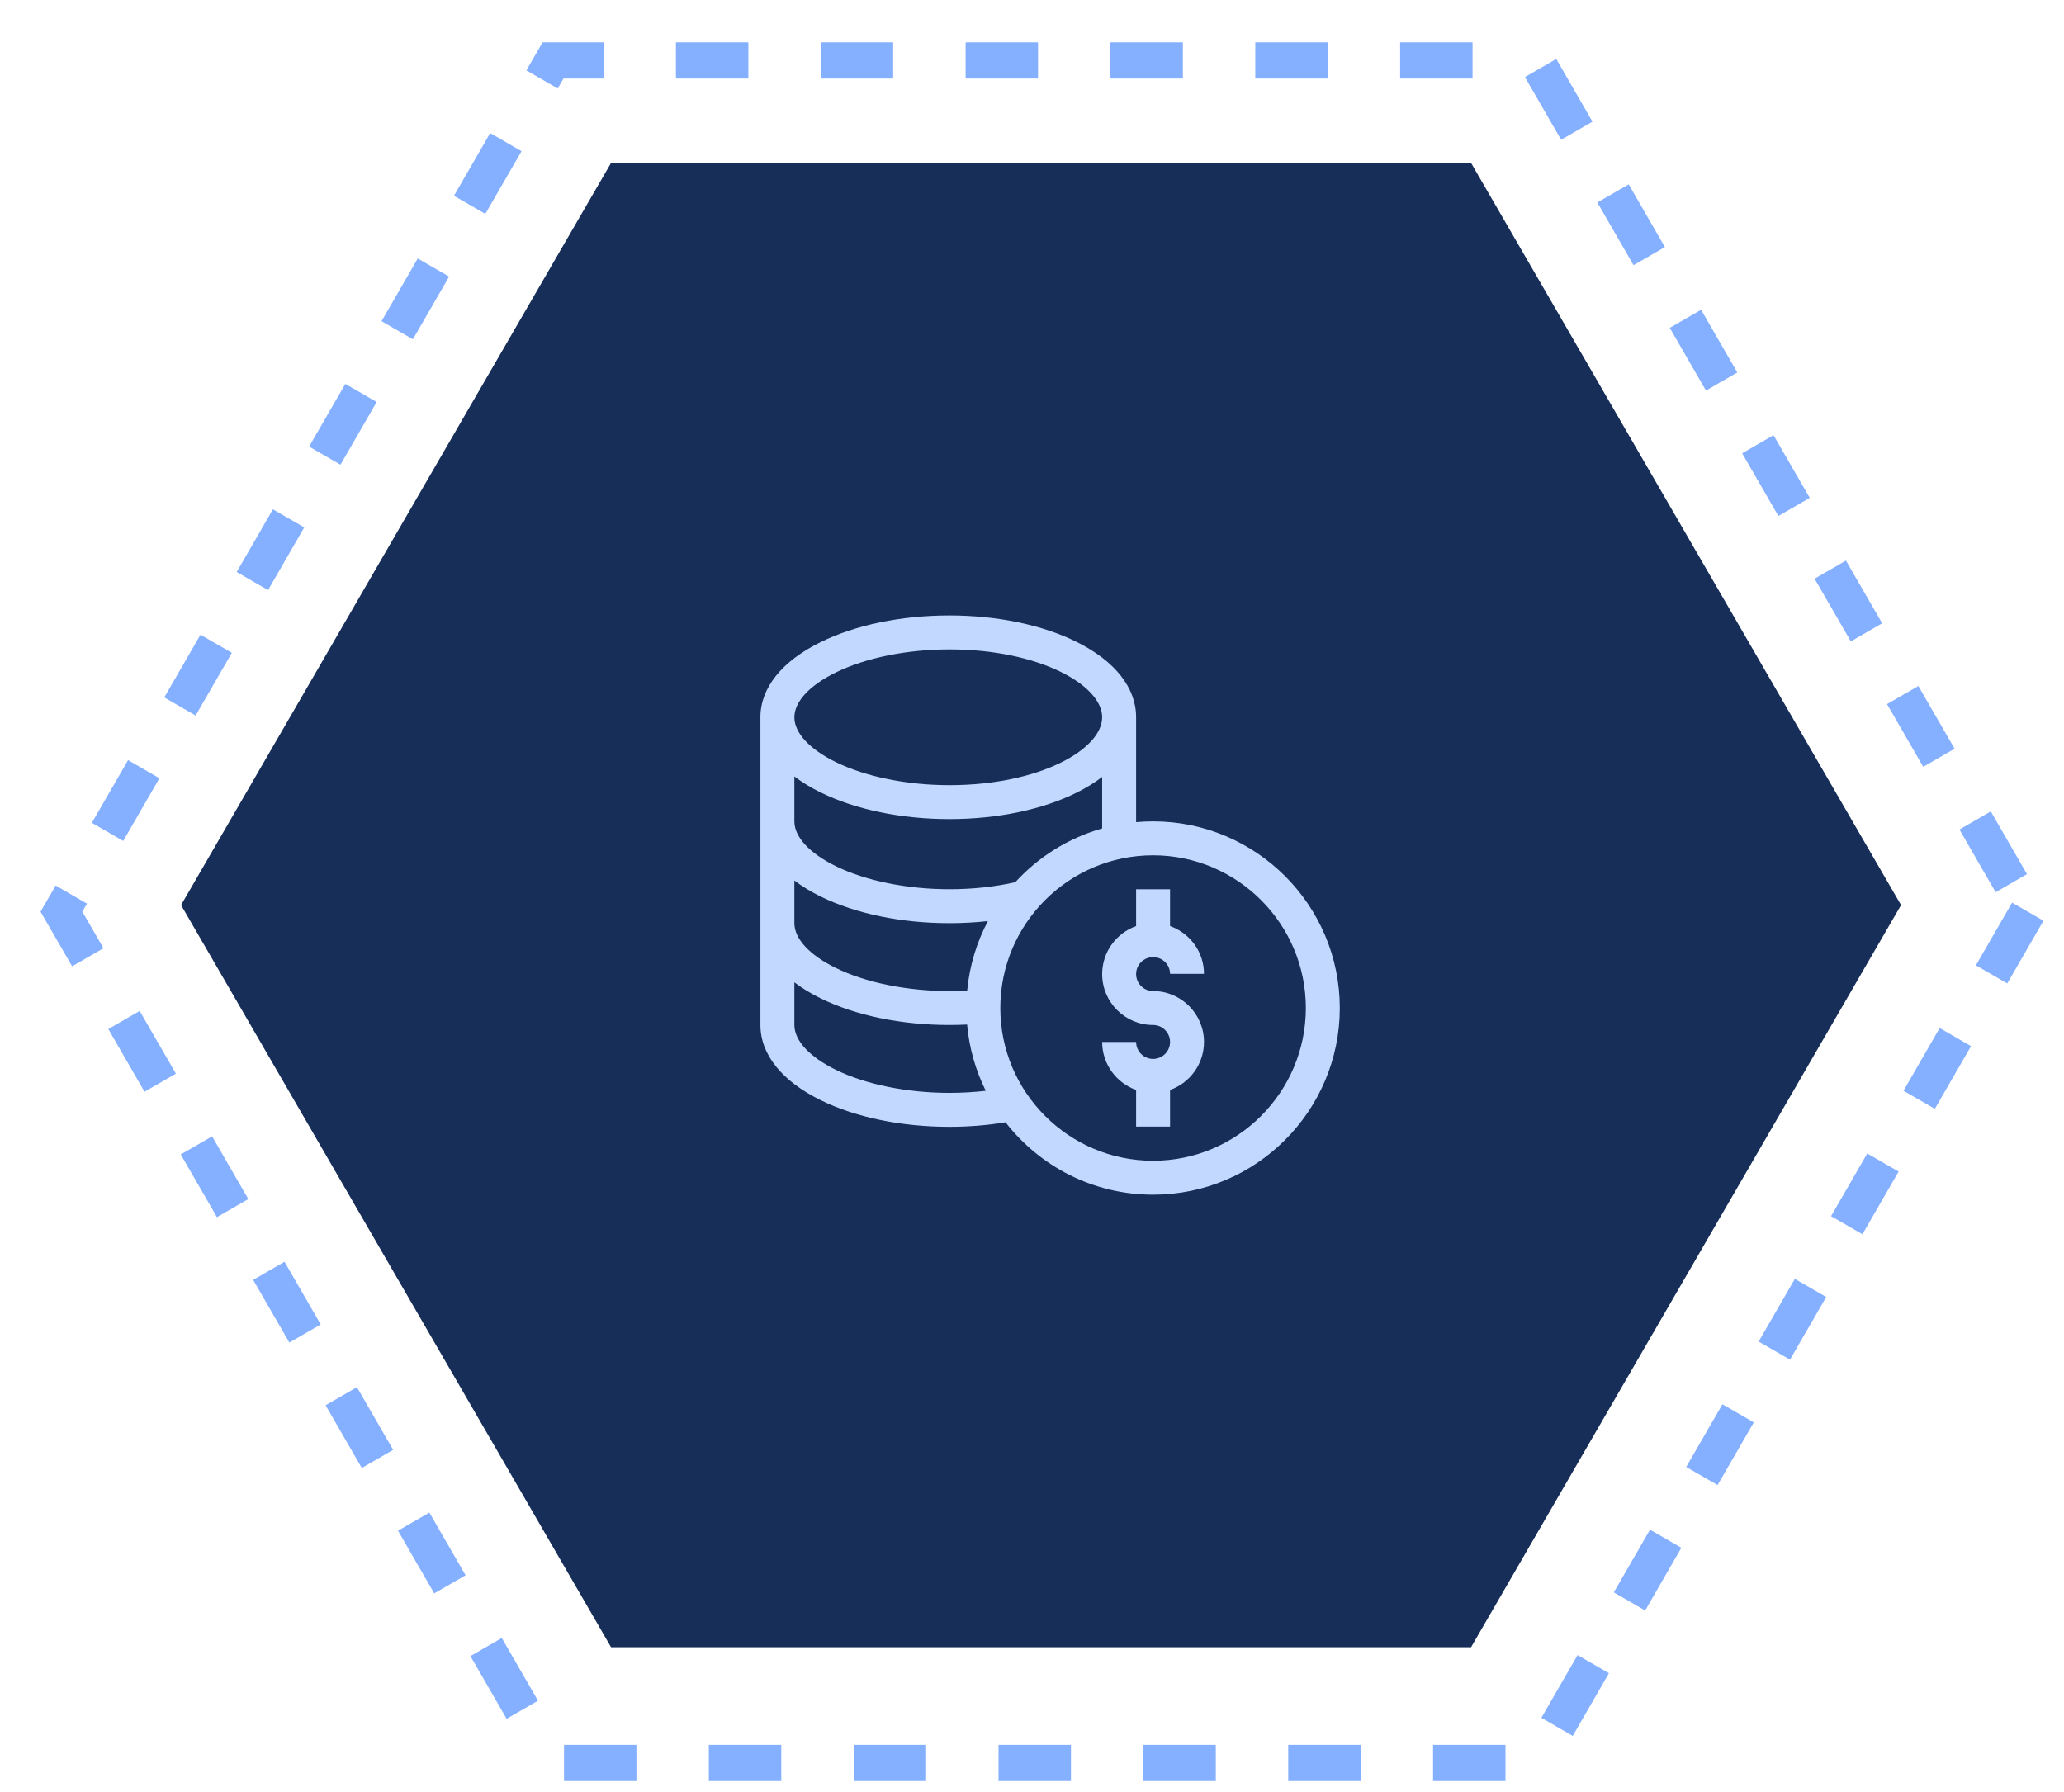
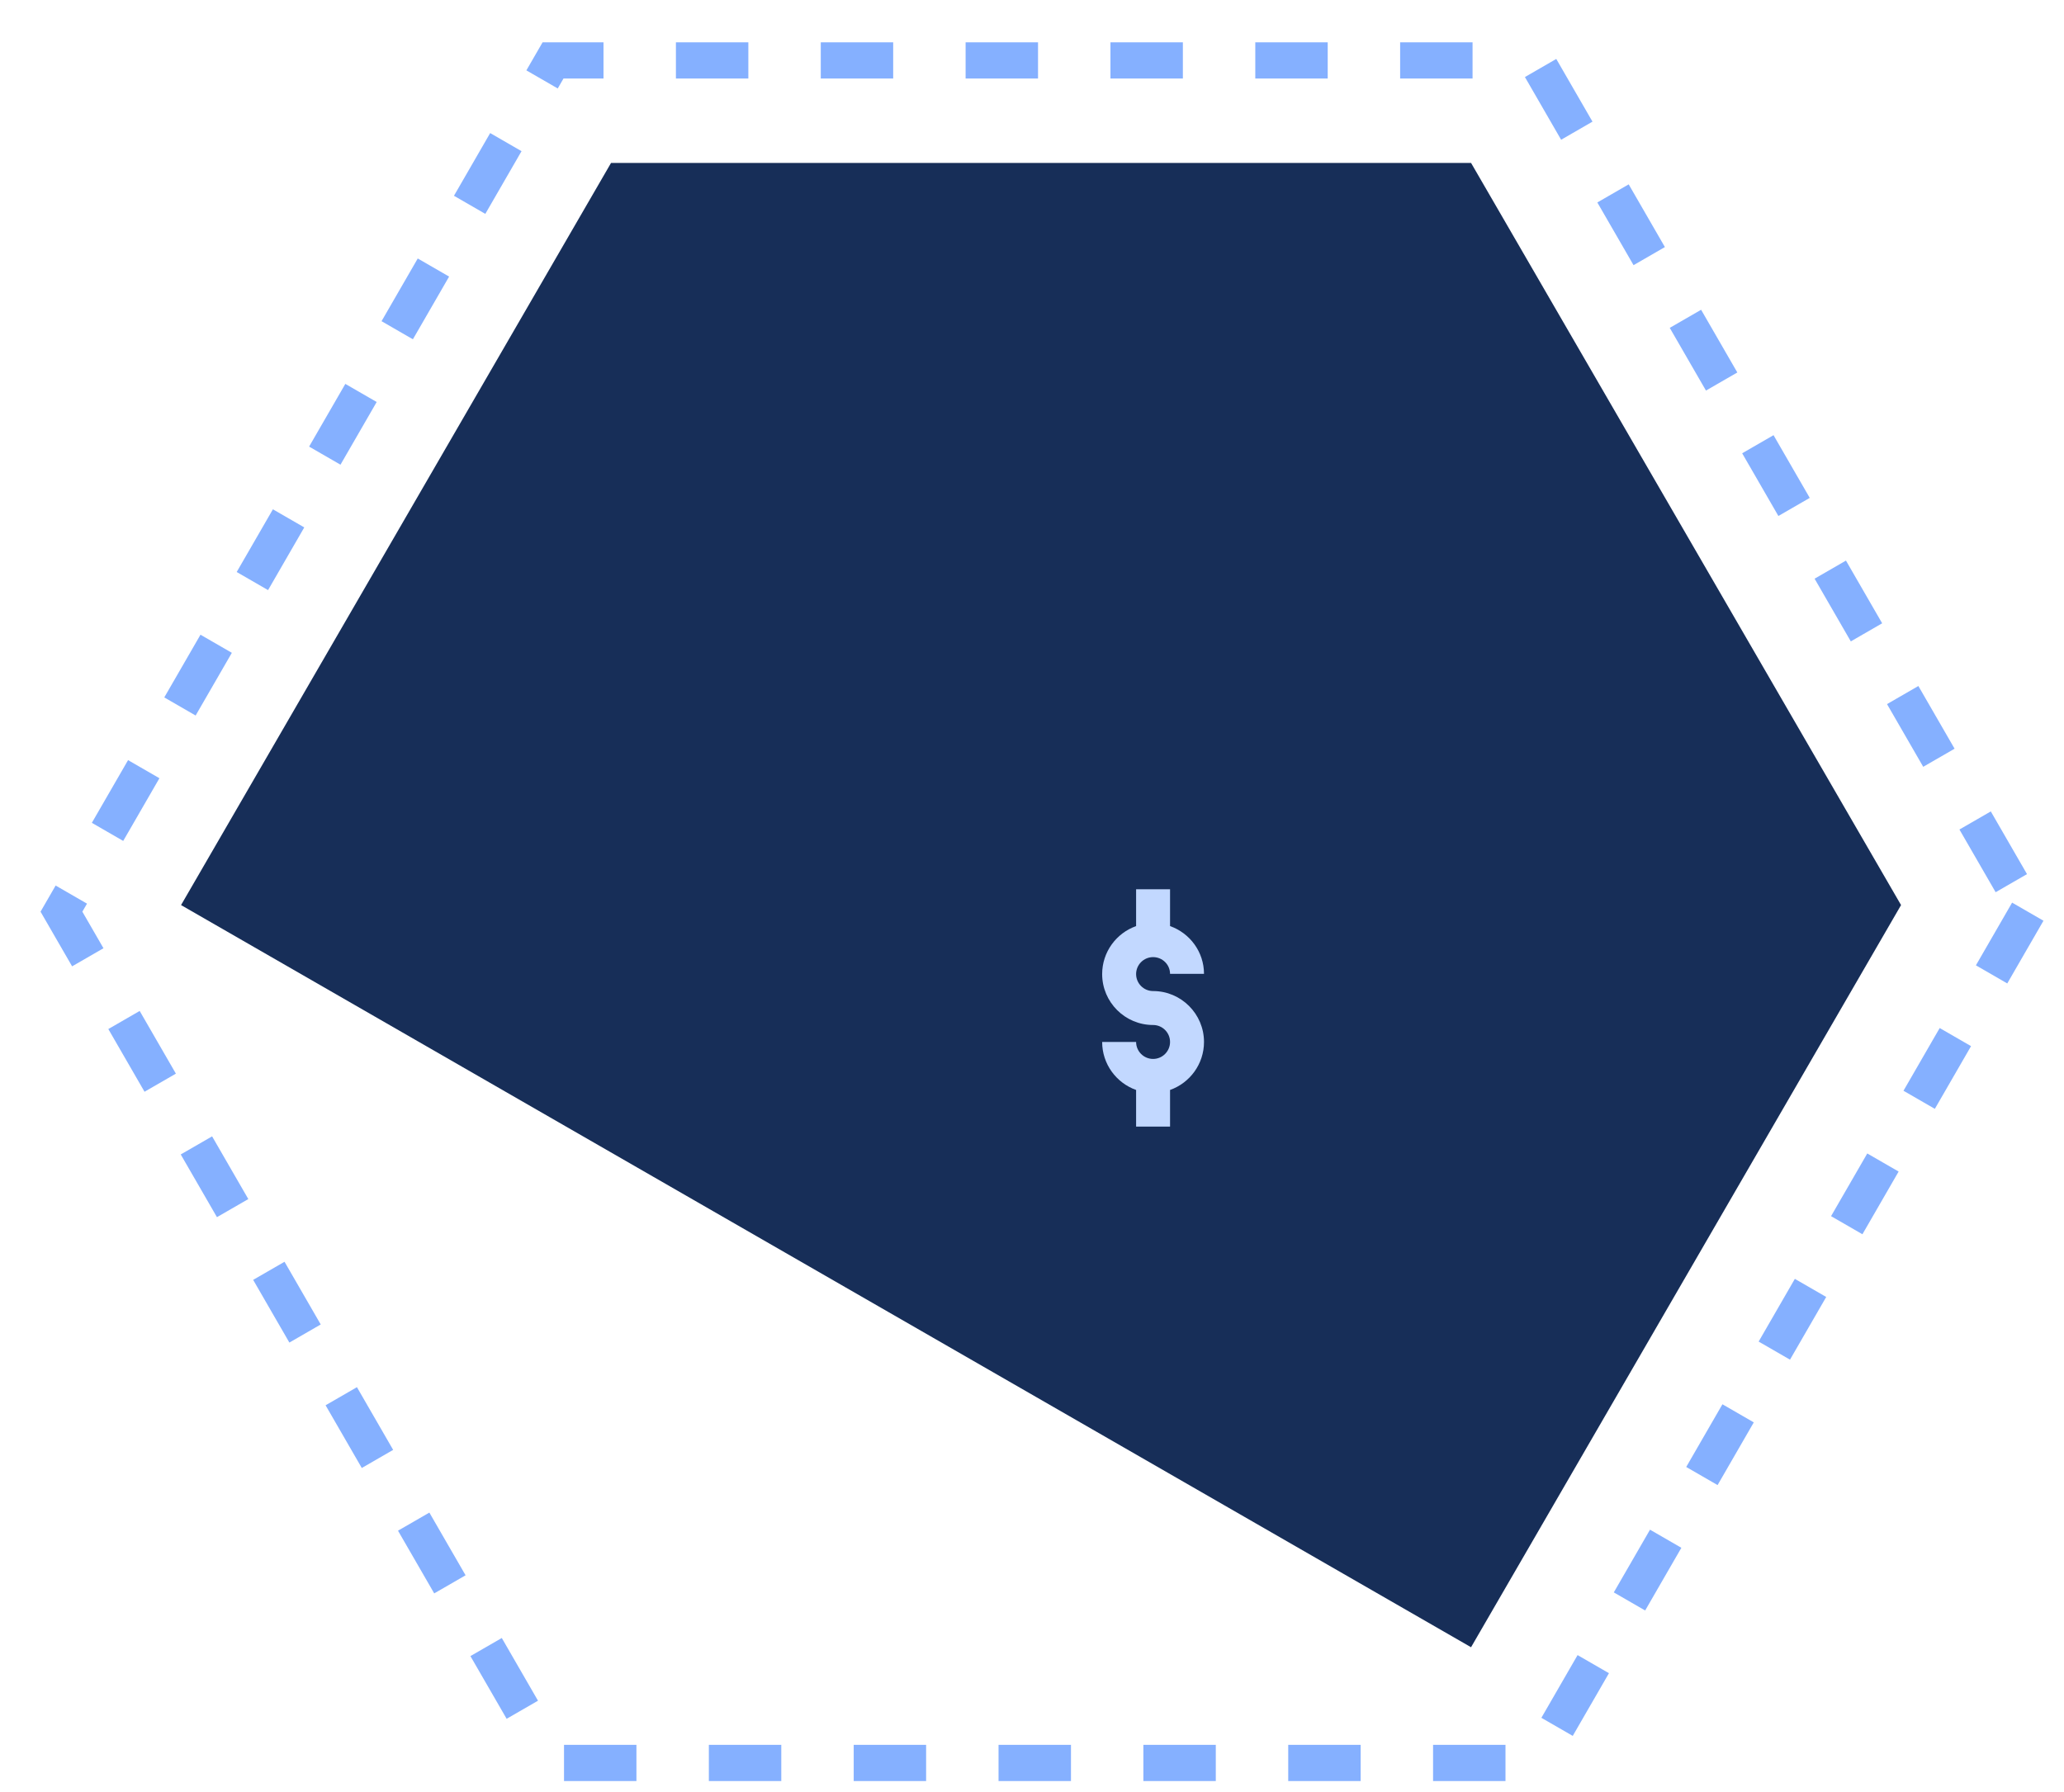
<svg xmlns="http://www.w3.org/2000/svg" width="114" height="99" viewBox="0 0 114 99" fill="none">
  <path opacity="0.5" d="M112 50.365L84.849 97.393H30.546L3.394 50.365L30.546 3.337H84.849L112 50.365Z" stroke="#0C63FF" stroke-width="2" stroke-dasharray="4 4" />
-   <path d="M105 50L81.25 91H33.75L10 50L33.75 9H81.25L105 50Z" fill="#172E58" />
+   <path d="M105 50L81.25 91L10 50L33.75 9H81.25L105 50Z" fill="#172E58" />
  <path d="M63.688 52.875C64.204 52.875 64.625 53.29 64.625 53.8H66.5C66.5 52.583 65.716 51.546 64.625 51.161V49.125H62.75V51.161C61.659 51.548 60.875 52.59 60.875 53.812C60.875 55.363 62.137 56.625 63.688 56.625C64.204 56.625 64.625 57.046 64.625 57.562C64.625 58.079 64.204 58.5 63.688 58.5C63.171 58.5 62.75 58.079 62.75 57.562H60.875C60.875 58.785 61.659 59.827 62.75 60.214V62.237H64.625V60.214C65.716 59.827 66.5 58.785 66.5 57.562C66.5 56.012 65.238 54.75 63.688 54.75C63.171 54.75 62.75 54.329 62.75 53.812C62.75 53.296 63.171 52.875 63.688 52.875Z" fill="#C2D8FF" />
-   <path d="M63.688 45.375C63.371 45.375 63.059 45.39 62.75 45.418V39.625C62.75 37.999 61.591 36.524 59.486 35.472C57.587 34.523 55.084 34 52.438 34C49.785 34 47.262 34.522 45.333 35.469C43.184 36.524 42 38 42 39.625V56.625C42 58.25 43.184 59.726 45.333 60.781C47.262 61.728 49.785 62.25 52.438 62.25C53.501 62.25 54.54 62.165 55.538 62C57.427 64.432 60.377 66 63.688 66C69.374 66 74 61.374 74 55.688C74 50.001 69.374 45.375 63.688 45.375ZM46.159 37.152C47.812 36.34 50.1 35.875 52.438 35.875C57.41 35.875 60.875 37.851 60.875 39.625C60.875 41.399 57.41 43.375 52.438 43.375C50.1 43.375 47.812 42.91 46.159 42.098C44.708 41.385 43.875 40.484 43.875 39.625C43.875 38.766 44.708 37.865 46.159 37.152ZM43.875 42.892C44.295 43.213 44.782 43.511 45.333 43.781C47.262 44.728 49.785 45.25 52.438 45.25C55.084 45.25 57.587 44.727 59.486 43.778C60.008 43.517 60.472 43.23 60.875 42.92V45.765C59.007 46.295 57.353 47.34 56.076 48.737C54.934 48.994 53.712 49.125 52.438 49.125C50.1 49.125 47.812 48.66 46.159 47.848C44.708 47.135 43.875 46.234 43.875 45.375V42.892ZM43.875 48.642C44.295 48.963 44.782 49.261 45.333 49.531C47.262 50.478 49.785 51 52.438 51C53.161 51 53.871 50.961 54.564 50.885C53.948 52.051 53.549 53.348 53.42 54.722C53.095 54.74 52.766 54.75 52.438 54.75C50.1 54.75 47.812 54.285 46.159 53.473C44.708 52.76 43.875 51.859 43.875 51V48.642ZM52.438 60.375C50.1 60.375 47.812 59.91 46.159 59.098C44.708 58.385 43.875 57.484 43.875 56.625V54.267C44.295 54.588 44.782 54.886 45.333 55.156C47.262 56.103 49.785 56.625 52.438 56.625C52.764 56.625 53.091 56.617 53.416 56.601C53.531 57.905 53.89 59.14 54.446 60.261C53.792 60.336 53.121 60.375 52.438 60.375ZM63.688 64.125C59.035 64.125 55.25 60.34 55.25 55.688C55.25 51.035 59.035 47.25 63.688 47.25C68.34 47.25 72.125 51.035 72.125 55.688C72.125 60.34 68.34 64.125 63.688 64.125Z" fill="#C2D8FF" />
</svg>